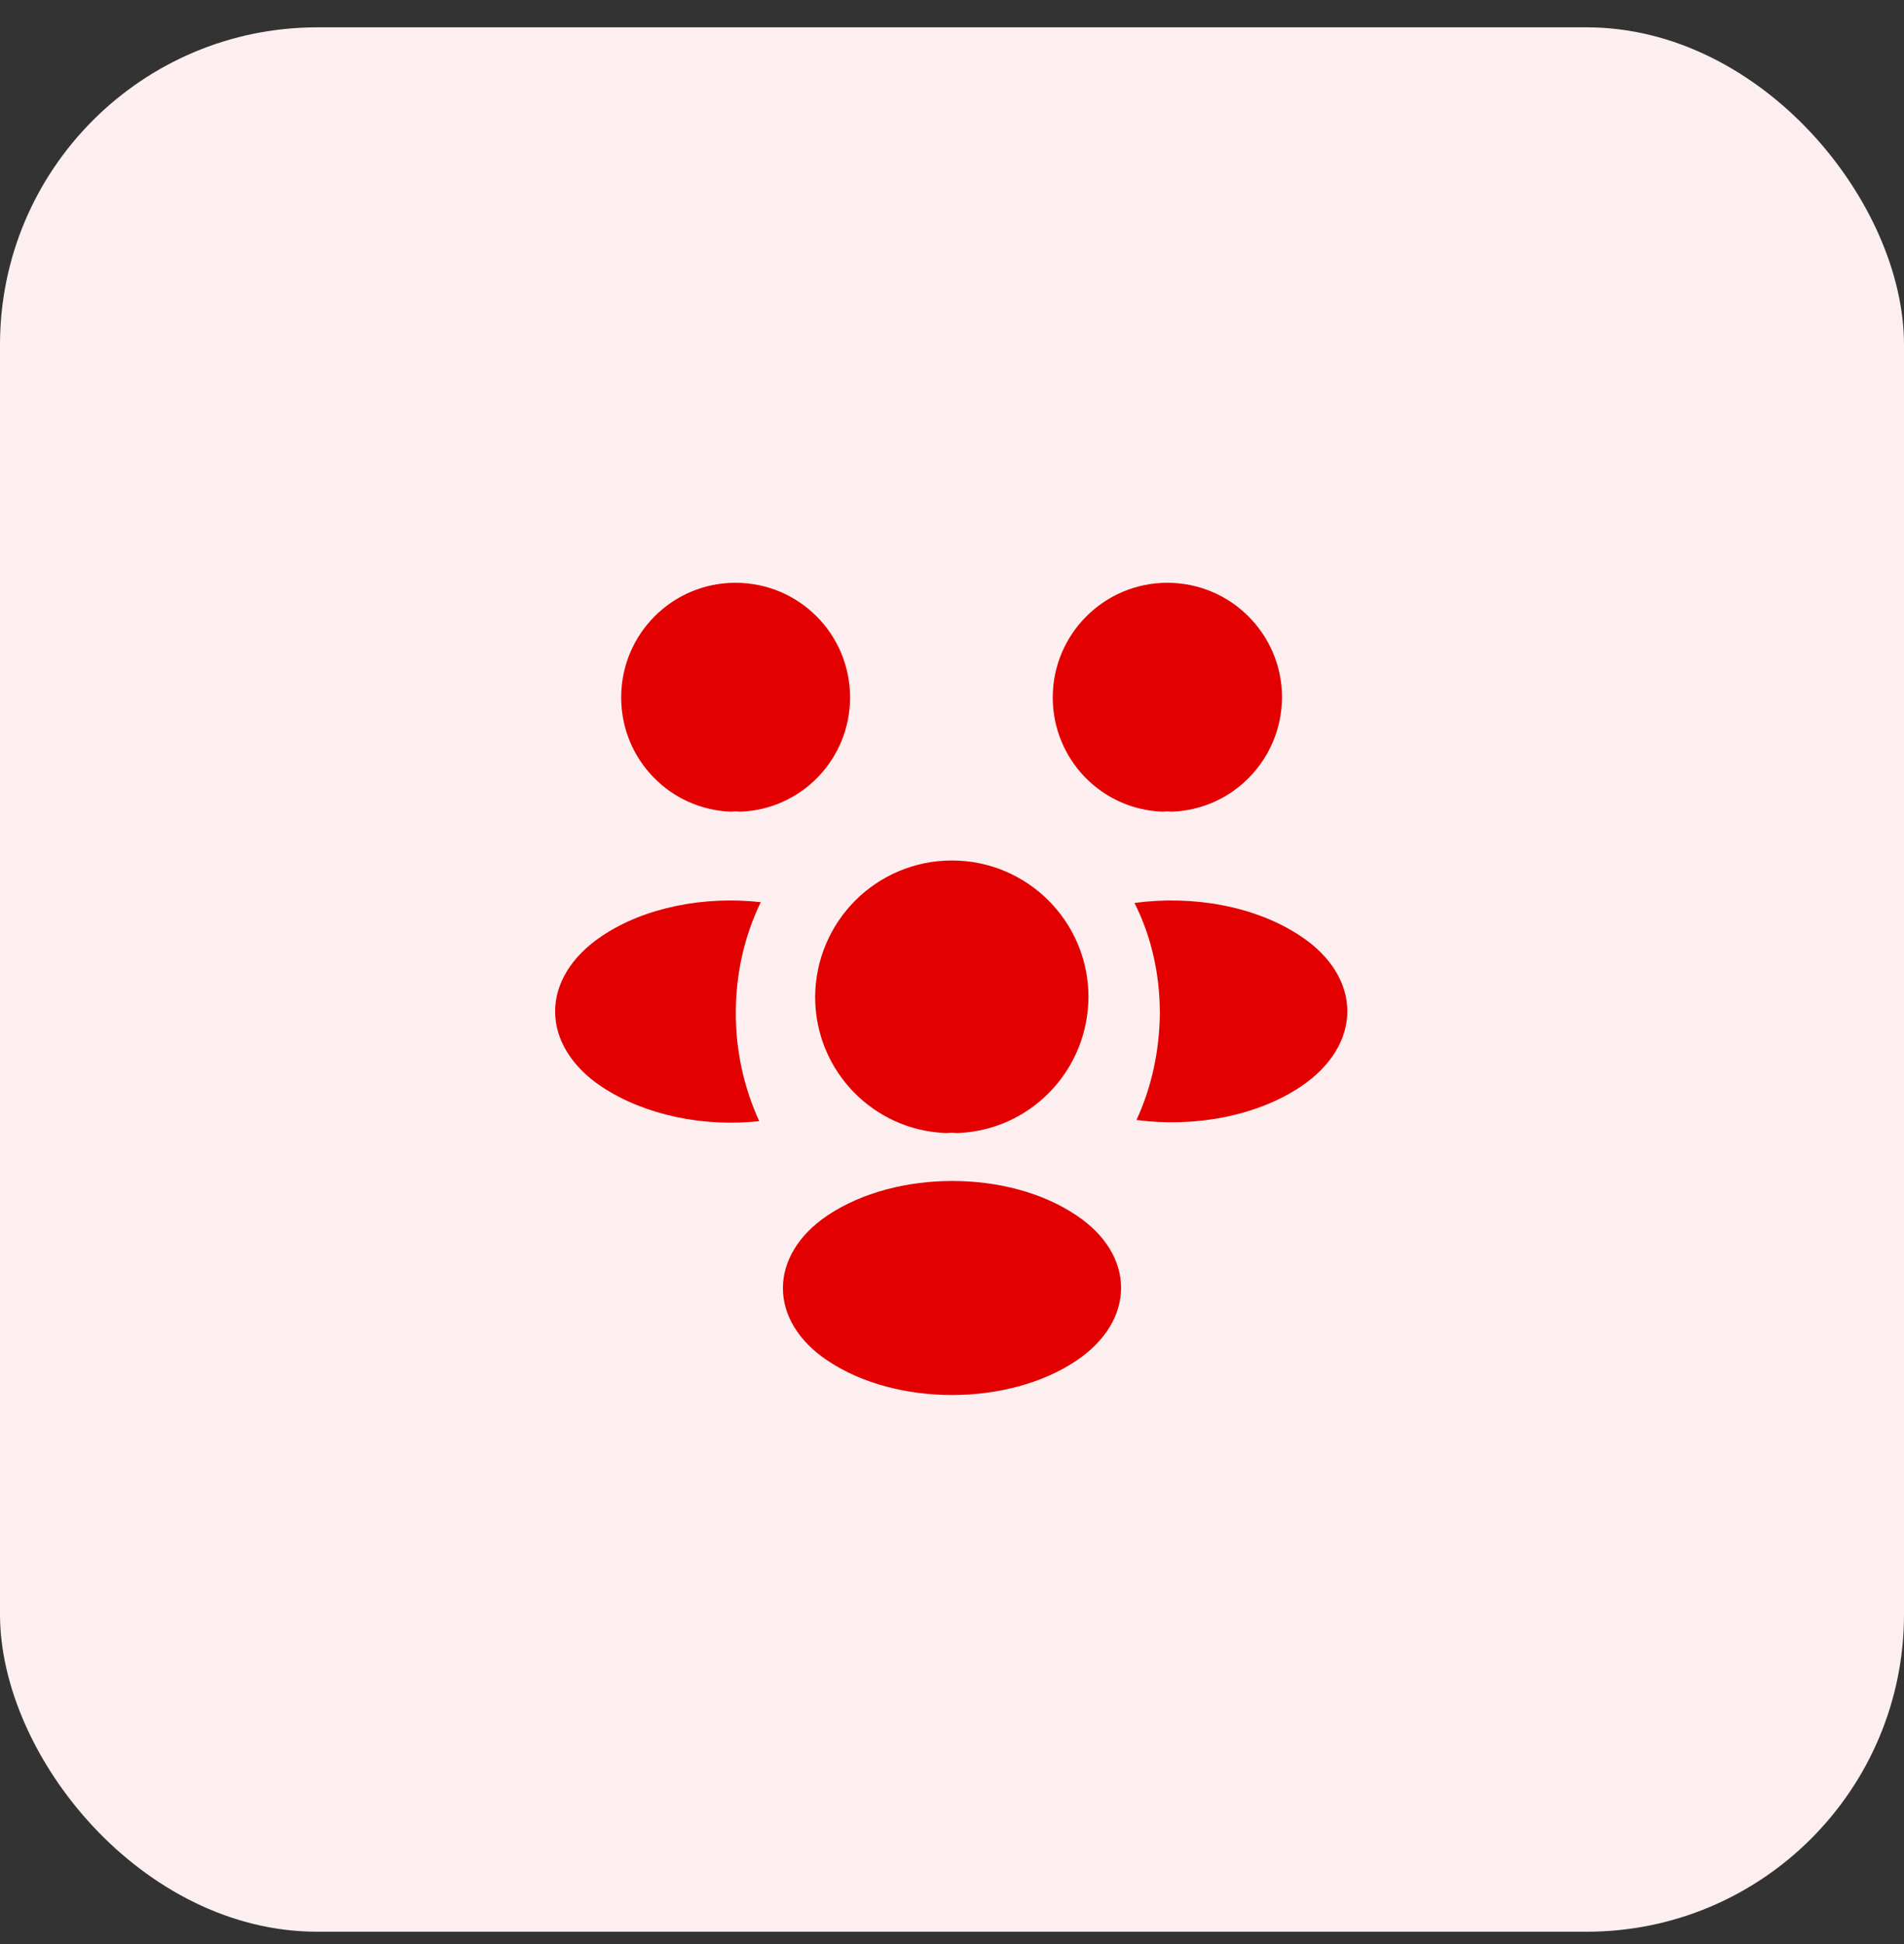
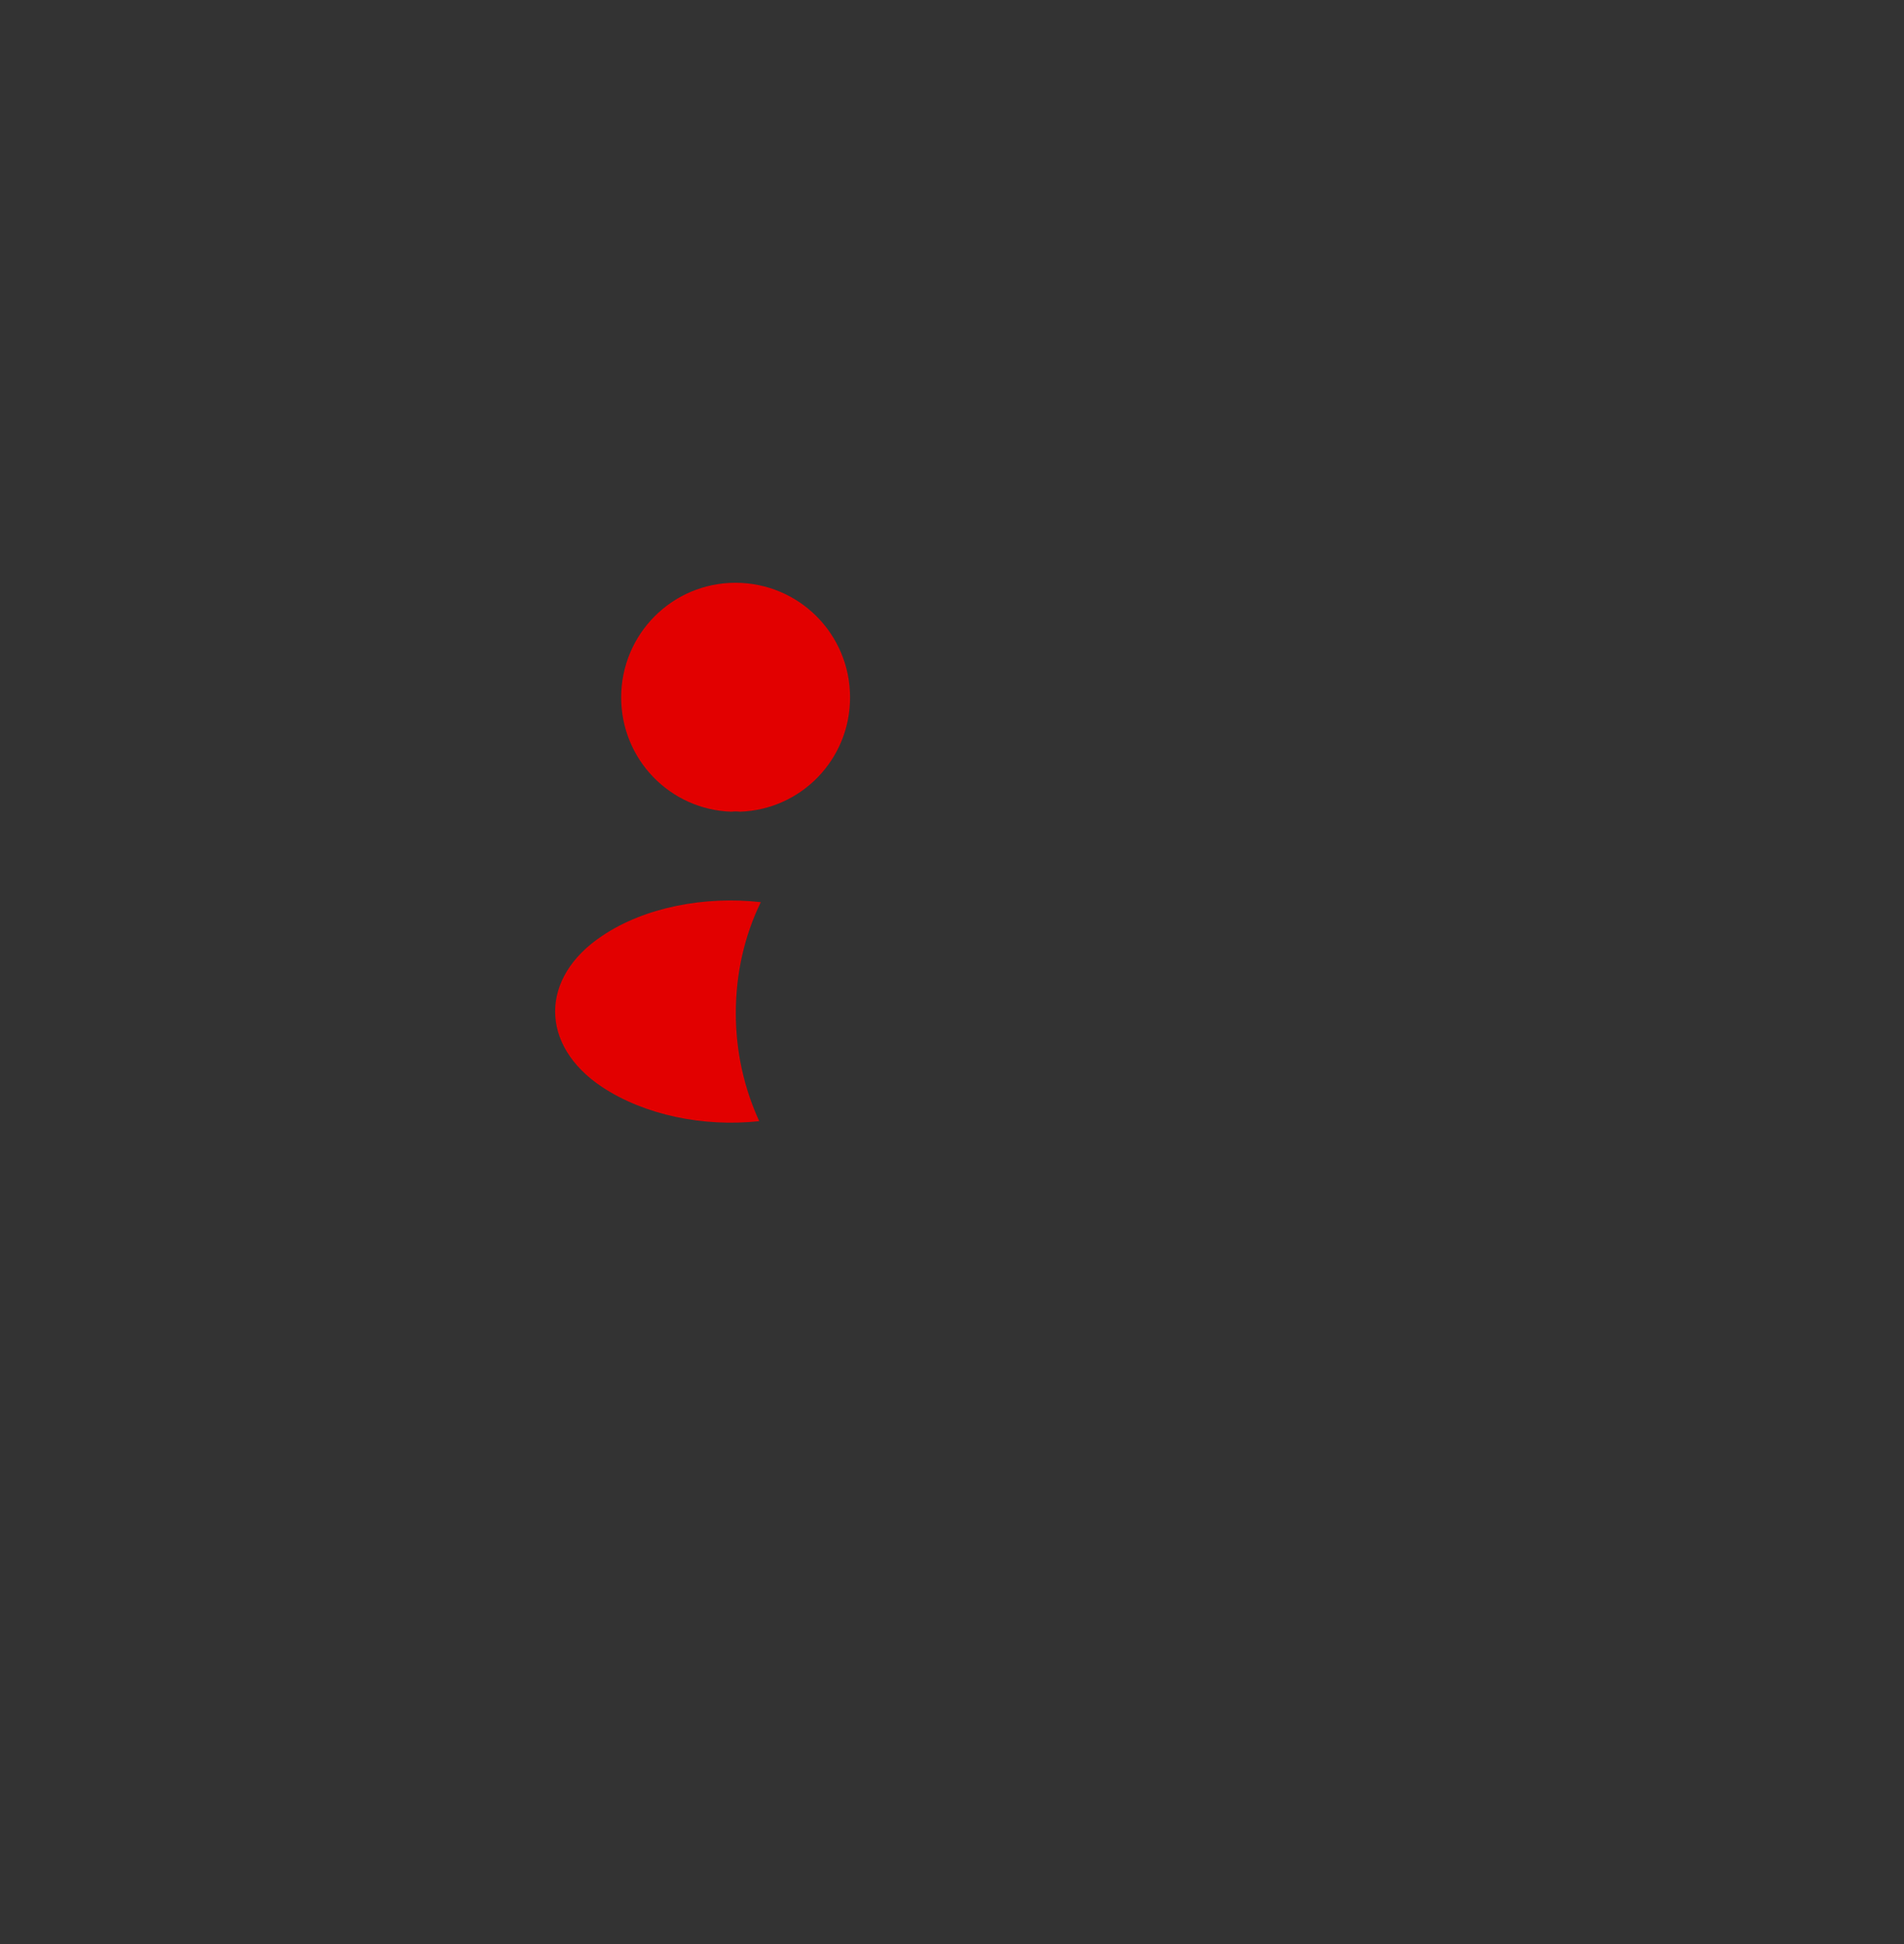
<svg xmlns="http://www.w3.org/2000/svg" width="48" height="49" viewBox="0 0 48 49" fill="none">
  <rect x="0" y="0" width="48" height="49" fill="#333333" stroke="none" />
-   <rect y="0.689" width="48" height="48" rx="8" fill="#FDEFEF" />
-   <path d="M29.53 20.459C29.46 20.449 29.39 20.449 29.32 20.459C27.77 20.409 26.54 19.139 26.54 17.579C26.54 15.989 27.83 14.689 29.43 14.689C31.02 14.689 32.32 15.979 32.32 17.579C32.31 19.139 31.08 20.409 29.53 20.459Z" fill="#E20000" />
-   <path d="M32.79 27.389C31.67 28.139 30.1 28.419 28.65 28.229C29.03 27.409 29.23 26.499 29.24 25.539C29.24 24.539 29.02 23.589 28.6 22.759C30.08 22.559 31.65 22.839 32.78 23.589C34.36 24.629 34.36 26.339 32.79 27.389Z" fill="#E20000" />
  <path d="M18.44 20.459C18.51 20.449 18.58 20.449 18.65 20.459C20.2 20.409 21.43 19.139 21.43 17.579C21.43 15.979 20.14 14.689 18.54 14.689C16.95 14.689 15.66 15.979 15.66 17.579C15.66 19.139 16.89 20.409 18.44 20.459Z" fill="#E20000" />
  <path d="M18.55 25.539C18.55 26.509 18.76 27.429 19.14 28.259C17.73 28.409 16.26 28.109 15.18 27.399C13.6 26.349 13.6 24.639 15.18 23.589C16.25 22.869 17.76 22.579 19.18 22.739C18.77 23.579 18.55 24.529 18.55 25.539Z" fill="#E20000" />
-   <path d="M24.12 28.559C24.04 28.549 23.95 28.549 23.86 28.559C22.02 28.499 20.55 26.989 20.55 25.129C20.56 23.229 22.09 21.689 24 21.689C25.9 21.689 27.44 23.229 27.44 25.129C27.43 26.989 25.97 28.499 24.12 28.559Z" fill="#E20000" />
-   <path d="M20.87 30.629C19.36 31.639 19.36 33.299 20.87 34.299C22.59 35.449 25.41 35.449 27.13 34.299C28.64 33.289 28.64 31.629 27.13 30.629C25.42 29.479 22.6 29.479 20.87 30.629Z" fill="#E20000" />
</svg>